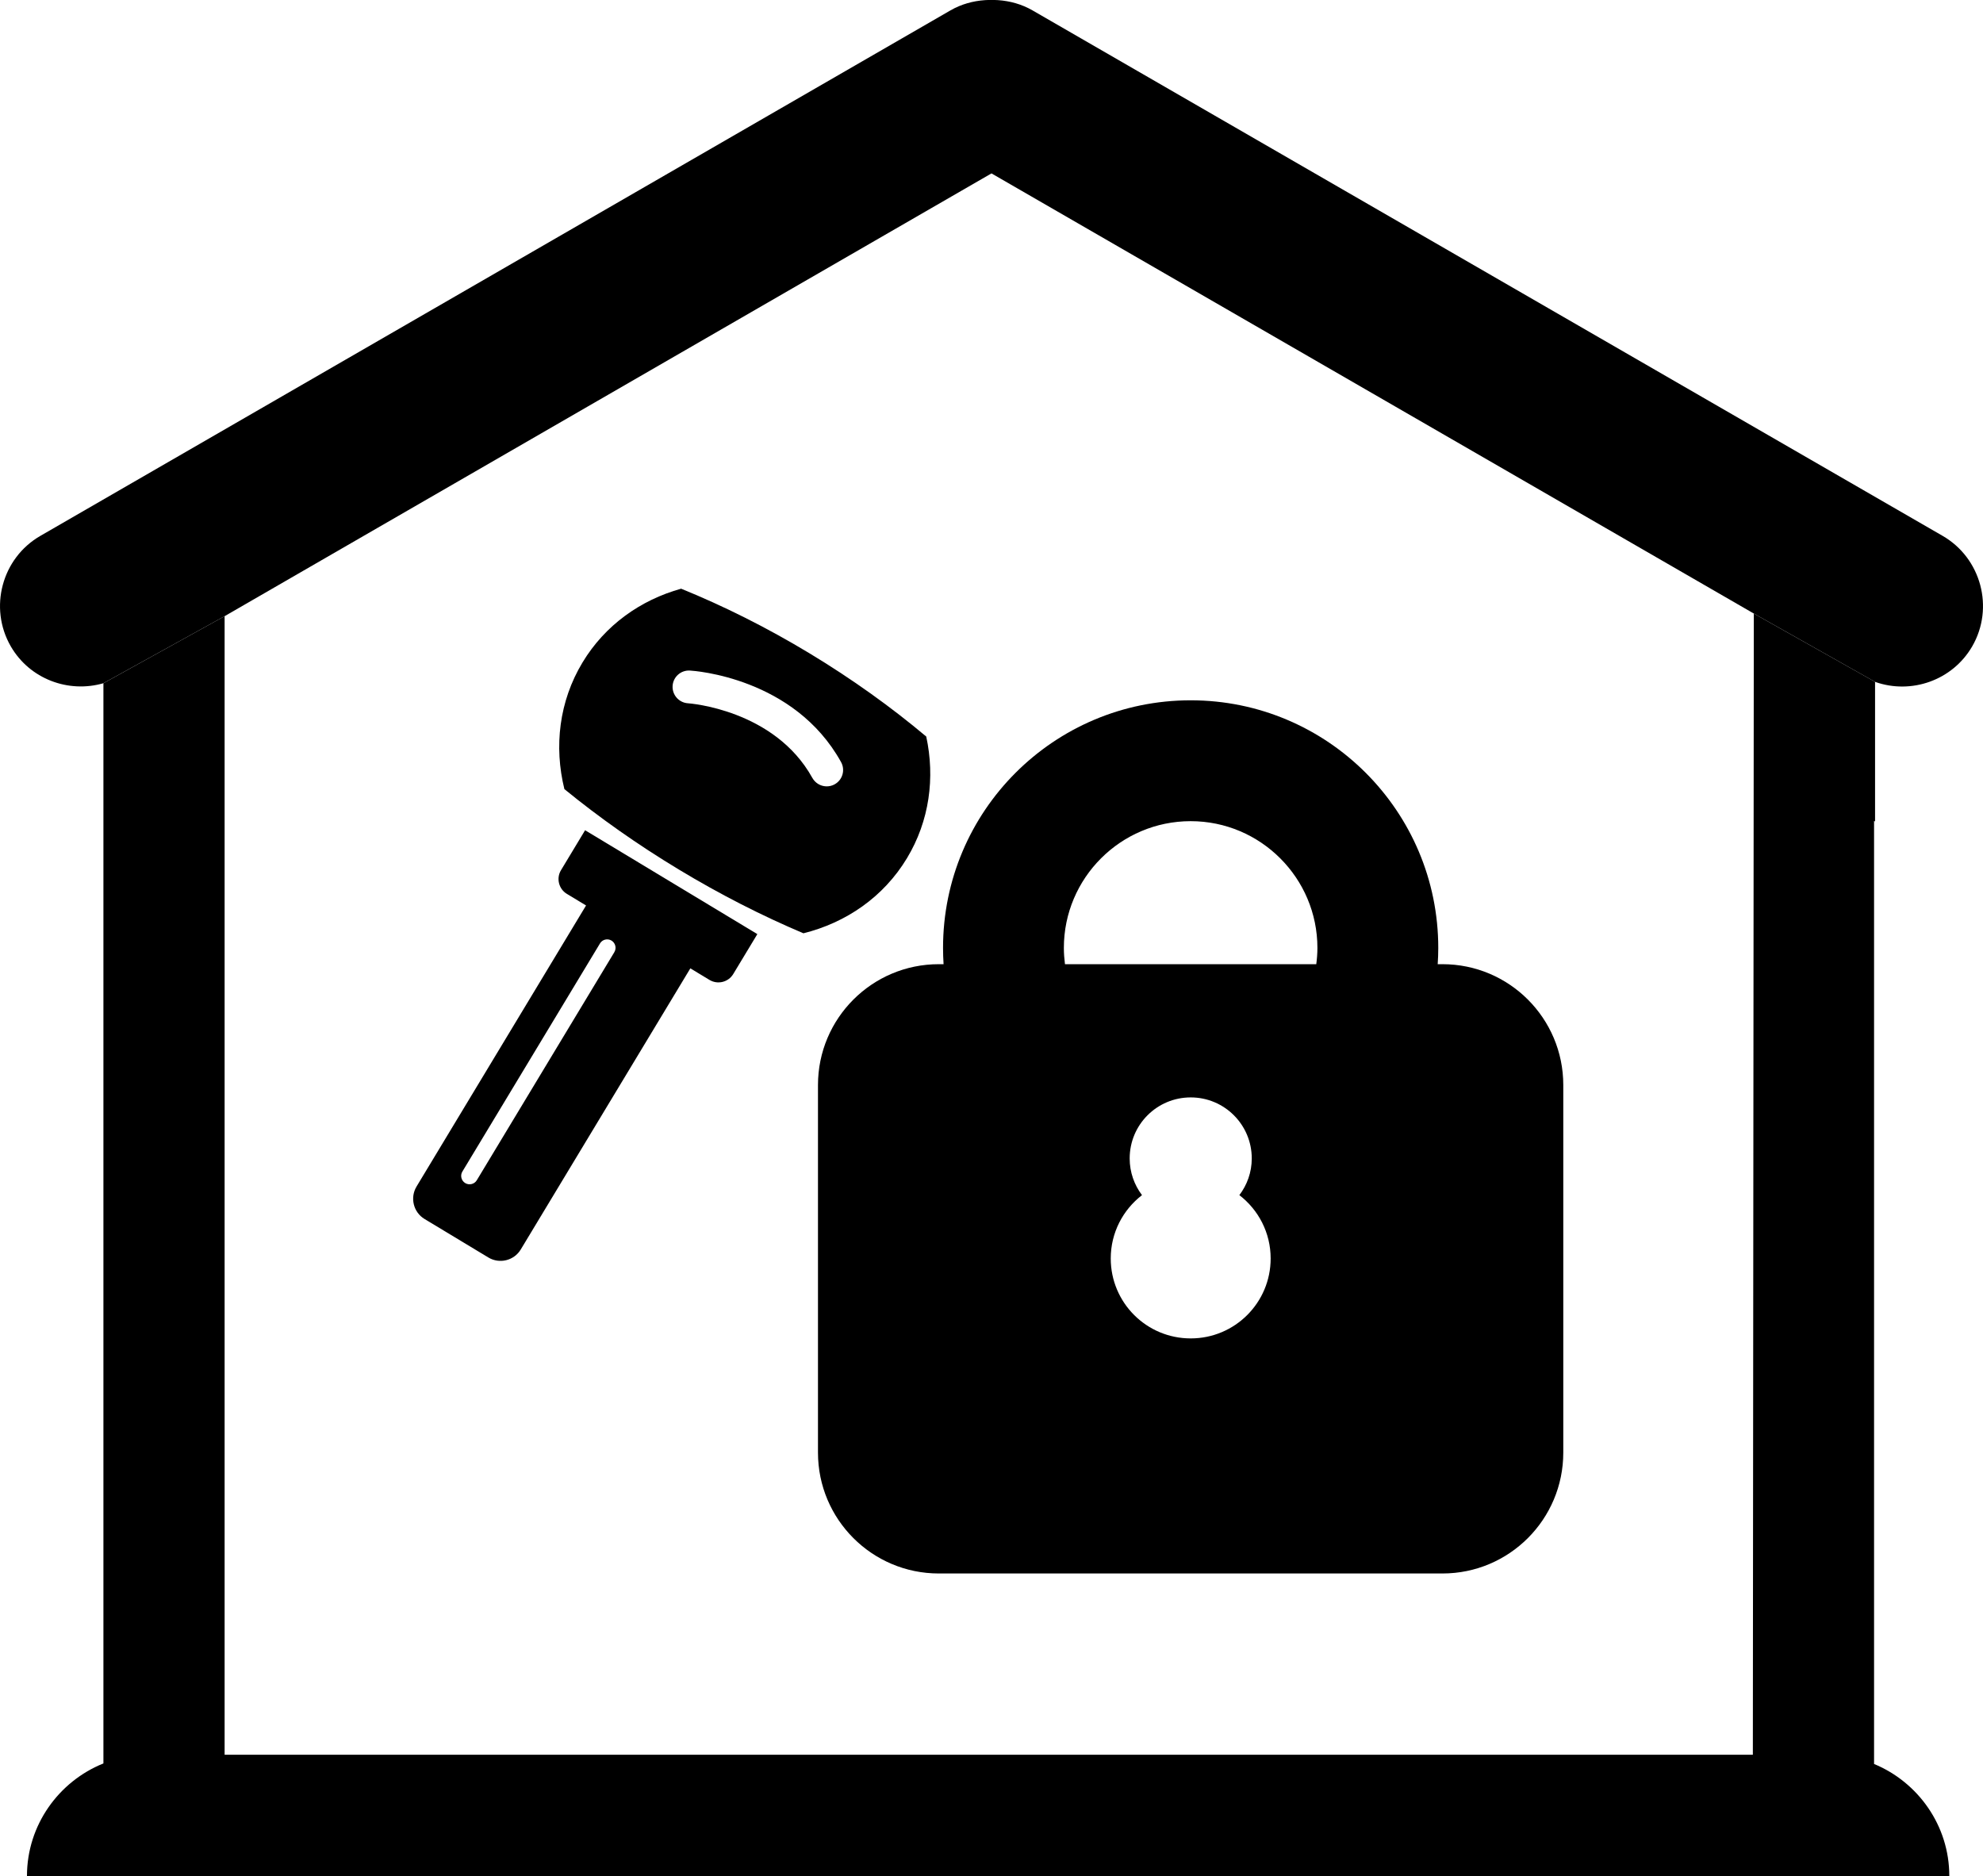
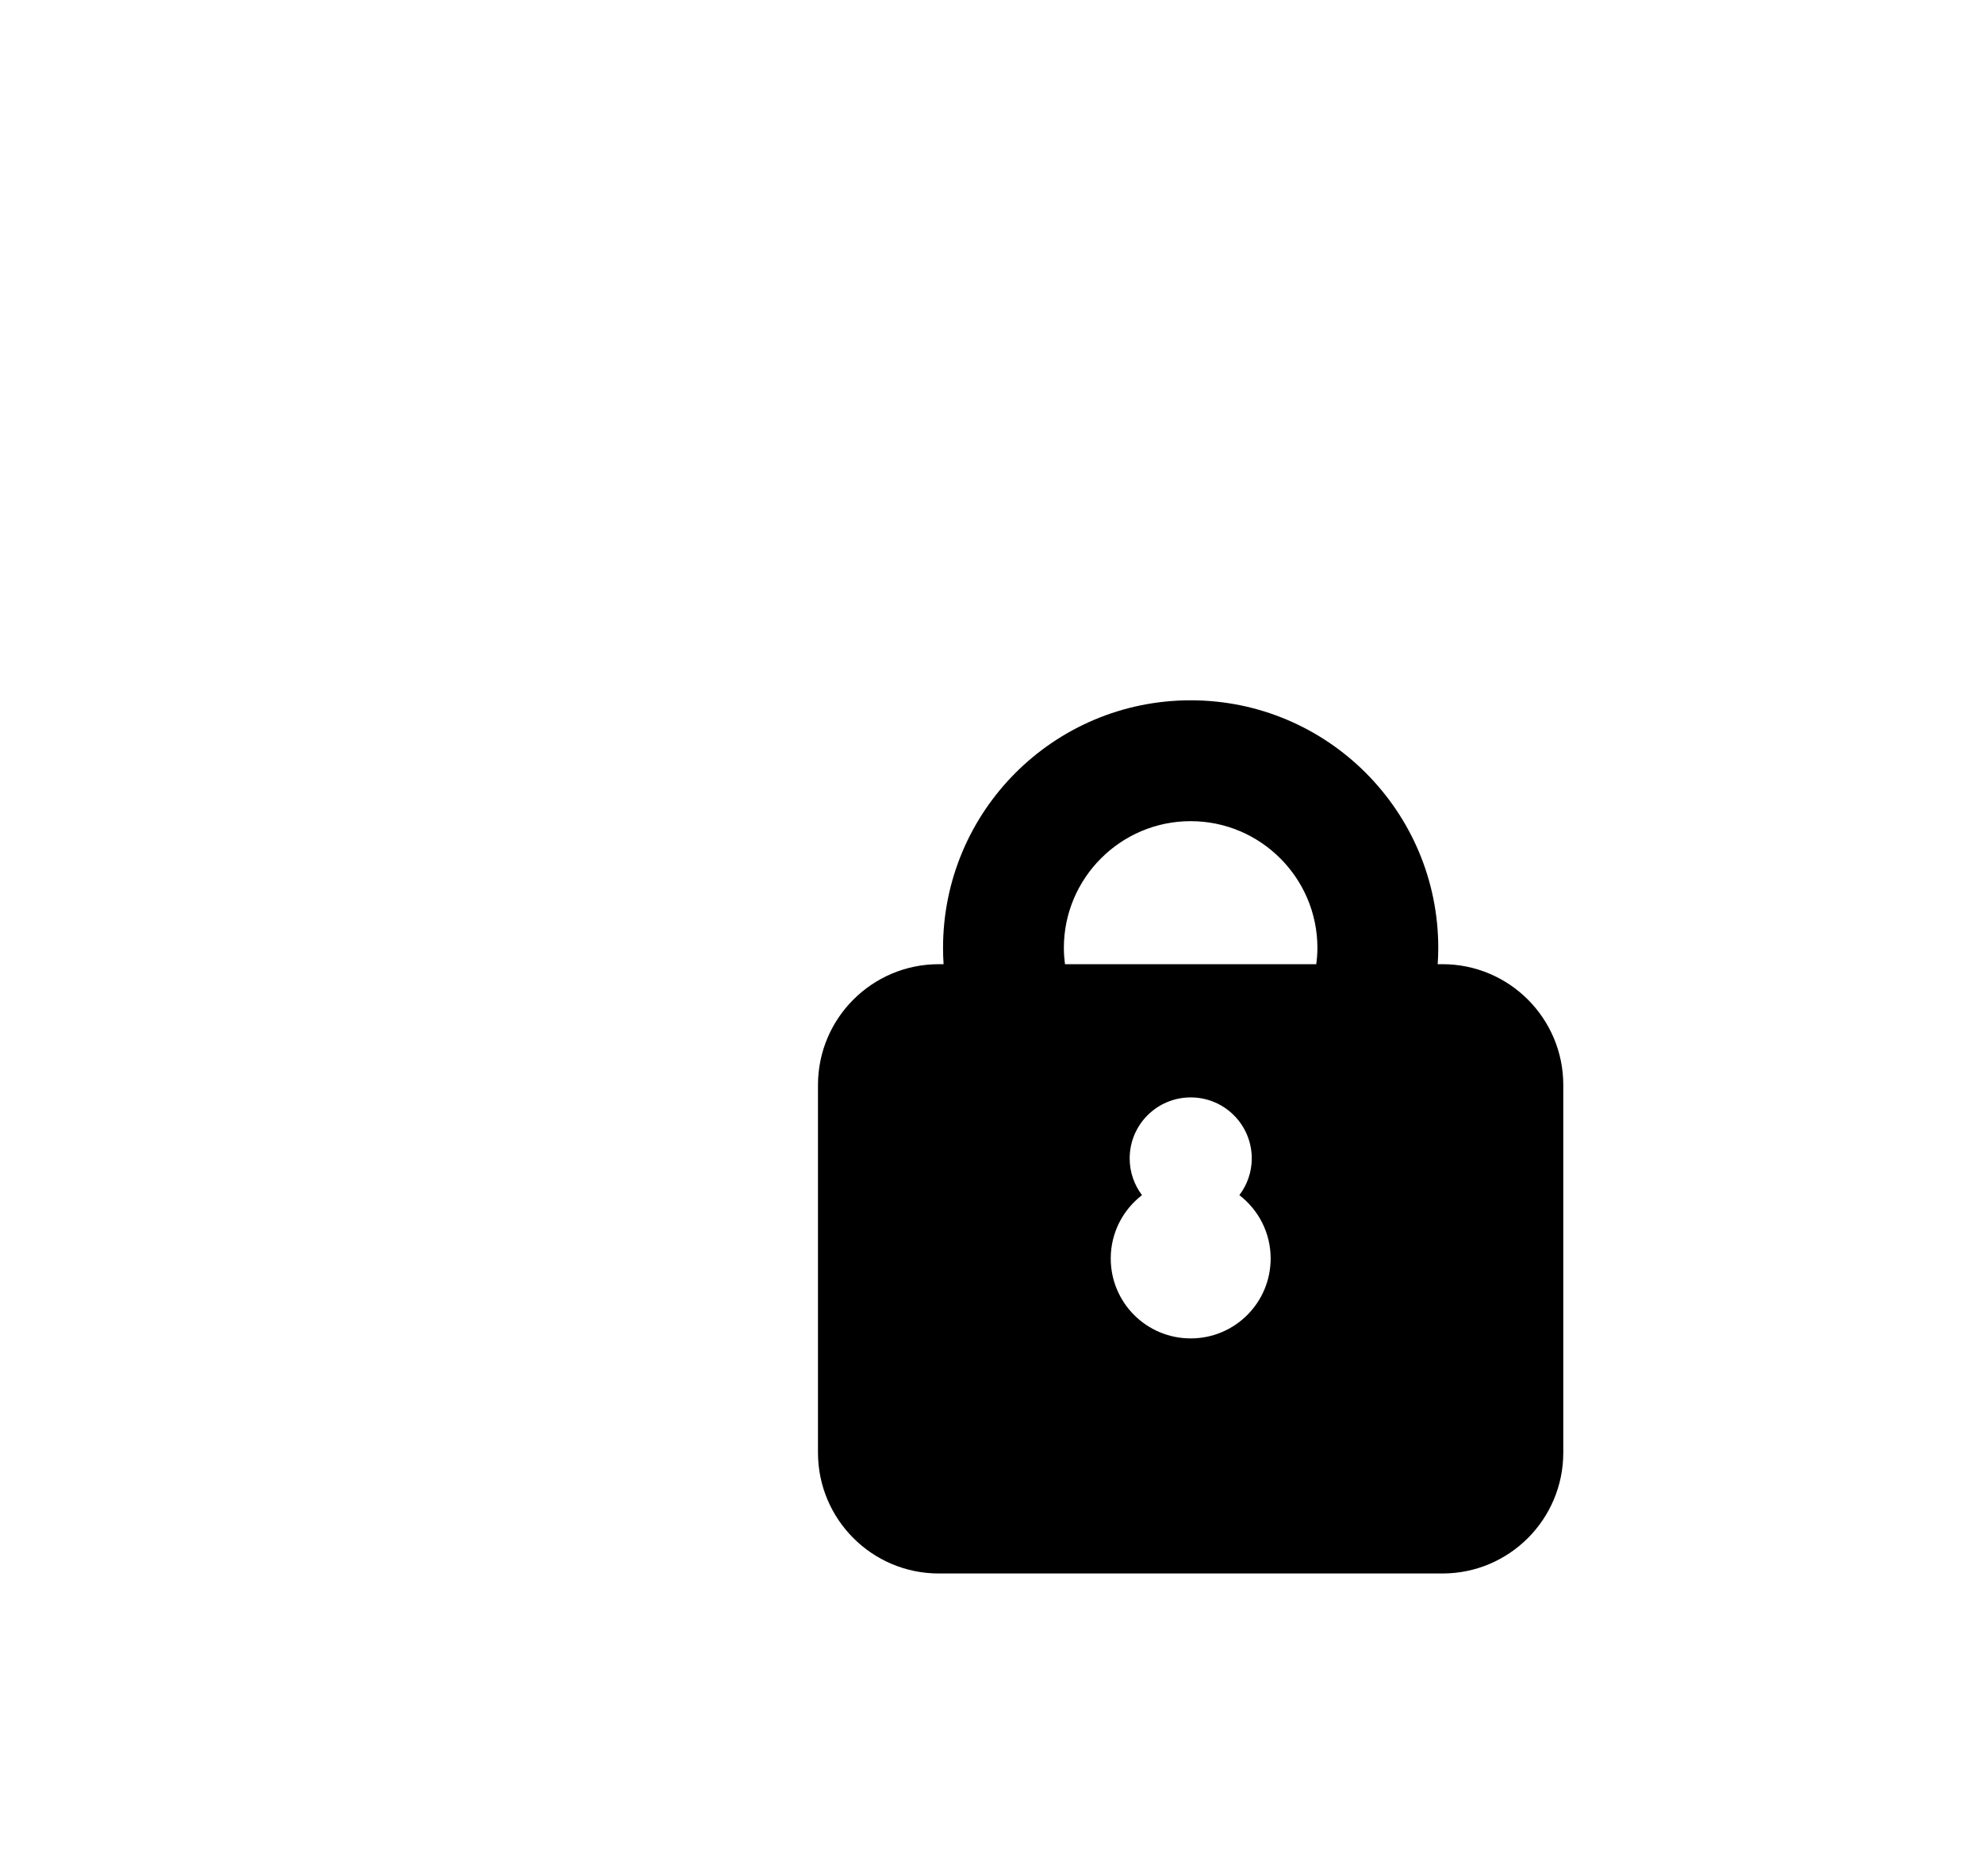
<svg xmlns="http://www.w3.org/2000/svg" height="103.72mm" id="svg8098" version="1.1" viewBox="0 0 109.64 103.72" width="109.64mm">
  <g id="layer1" transform="translate(-40.808,-45.191)">
    <g id="g22" transform="matrix(0.035,0,0,-0.035,-45.483,208.175)">
      <g clip-path="url(#clipPath28)" id="g24">
-         <path d="m 5472.66,1751.23 c -0.2,-0.29 -0.45,-0.52 -0.65,-0.79 h 0.7 c 0,0.27 -0.05,0.52 -0.05,0.79" id="path36" style="fill:url(#linearGradient34);fill-opacity:1;fill-rule:nonzero;stroke:none" />
-       </g>
+         </g>
    </g>
-     <path class="fill-2" d="m 144.481,82.89 c 1.991,0.708 4.278,-0.075 5.372,-1.966 1.229,-2.128 0.492,-4.876 -1.635,-6.105 L 97.899,45.767 c -0.603,-0.347 -1.252,-0.522 -1.905,-0.568 -0.122,-0.011 -0.243,-0.007 -0.365,-0.009 -0.125,0.001 -0.247,-0.002 -0.366,0.009 -0.655,0.046 -1.304,0.22 -1.907,0.568 l -50.316,29.051 c -2.13,1.228 -2.864,3.976 -1.637,6.105 1.046,1.813 3.192,2.602 5.123,2.042 l 6.701,-3.707 42.4,-24.48 42.151,24.335 6.703,3.776" id="path42" style="stroke-width:0.035;fill-opacity:1;fill-rule:nonzero;stroke:none" />
    <g id="g8721" transform="matrix(2.256,0,0,2.256,-107.499,-307.55)">
      <path class="fill-3" d="m 97.998,179.986 h -6.159 c -0.016,-0.131 -0.027,-0.262 -0.027,-0.398 0,-1.713 1.393,-3.107 3.108,-3.107 1.713,0 3.106,1.394 3.106,3.107 0,0.136 -0.011,0.267 -0.028,0.398 z m -3.078,9.171 c -1.083,0 -1.959,-0.876 -1.959,-1.959 0,-0.633 0.301,-1.194 0.766,-1.552 -0.189,-0.251 -0.302,-0.561 -0.302,-0.899 0,-0.828 0.669,-1.496 1.496,-1.496 0.826,0 1.496,0.668 1.496,1.496 0,0.338 -0.114,0.648 -0.304,0.899 0.466,0.358 0.767,0.919 0.767,1.552 0,1.083 -0.876,1.959 -1.958,1.959 z m 6.171,-9.171 h -0.117 c 0.009,-0.132 0.014,-0.264 0.014,-0.398 0,-3.351 -2.717,-6.069 -6.068,-6.069 -3.354,0 -6.069,2.717 -6.069,6.069 0,0.134 0.005,0.266 0.013,0.398 h -0.117 c -1.635,0 -2.961,1.327 -2.961,2.962 v 9.007 c 0,1.637 1.326,2.963 2.961,2.963 h 12.344 c 1.635,0 2.961,-1.326 2.961,-2.963 v -9.007 c 0,-1.635 -1.325,-2.962 -2.961,-2.962" id="path220" style="stroke-width:0.035;fill-opacity:1;fill-rule:nonzero;stroke:none" />
-       <path class="fill-2" d="m 86.195,175.578 c -0.13,0.072 -0.284,0.064 -0.403,-0.008 -0.058,-0.035 -0.108,-0.085 -0.144,-0.149 -0.931,-1.68 -3.026,-1.828 -3.048,-1.829 -0.221,-0.014 -0.39,-0.204 -0.377,-0.425 0.013,-0.221 0.202,-0.39 0.424,-0.377 0.104,0.006 2.555,0.169 3.704,2.242 0.108,0.194 0.038,0.439 -0.157,0.546 z m 2.244,-1.171 c -0.858,-0.721 -1.818,-1.41 -2.865,-2.042 -1.047,-0.632 -2.104,-1.159 -3.142,-1.581 -0.993,0.276 -1.865,0.892 -2.417,1.808 -0.575,0.953 -0.701,2.061 -0.444,3.104 0.855,0.697 1.794,1.361 2.806,1.971 1.012,0.611 2.036,1.132 3.052,1.562 1.042,-0.259 1.963,-0.887 2.538,-1.841 0.553,-0.916 0.69,-1.975 0.472,-2.981" id="path222" style="stroke-width:0.035;fill-opacity:1;fill-rule:nonzero;stroke:none" />
-       <path class="fill-2" d="m 80.796,179.69 -3.372,5.591 c -0.058,0.097 -0.185,0.128 -0.283,0.07 -0.097,-0.059 -0.129,-0.185 -0.07,-0.283 l 3.372,-5.59 c 0.058,-0.098 0.185,-0.129 0.282,-0.071 0.097,0.059 0.129,0.186 0.07,0.283 z m -0.717,-2.988 -0.591,0.98 c -0.121,0.199 -0.056,0.461 0.144,0.581 l 0.47,0.284 -4.155,6.889 c -0.164,0.273 -0.076,0.63 0.196,0.794 l 1.565,0.944 c 0.273,0.165 0.63,0.076 0.794,-0.197 l 4.156,-6.889 0.47,0.284 c 0.2,0.12 0.461,0.055 0.581,-0.144 l 0.591,-0.979 -4.222,-2.546" id="path224" style="stroke-width:0.035;fill-opacity:1;fill-rule:nonzero;stroke:none" />
    </g>
-     <path class="fill-1" d="M 144.425,142.717 V 90.575 c 0.019,0.012 0.037,0.024 0.055,0.035 v -7.721 l -6.704,-3.776 -0.053,63.093 h -0.067 0.067 -56.414 v 0 H 53.227 V 79.258 l -6.701,3.707 v 59.722 c -2.47,0.992 -4.227,3.41 -4.227,6.223 H 148.585 c 0,-2.787 -1.725,-5.186 -4.159,-6.193" id="path44" style="stroke-width:0.035;fill-opacity:1;fill-rule:nonzero;stroke:none" />
  </g>
</svg>